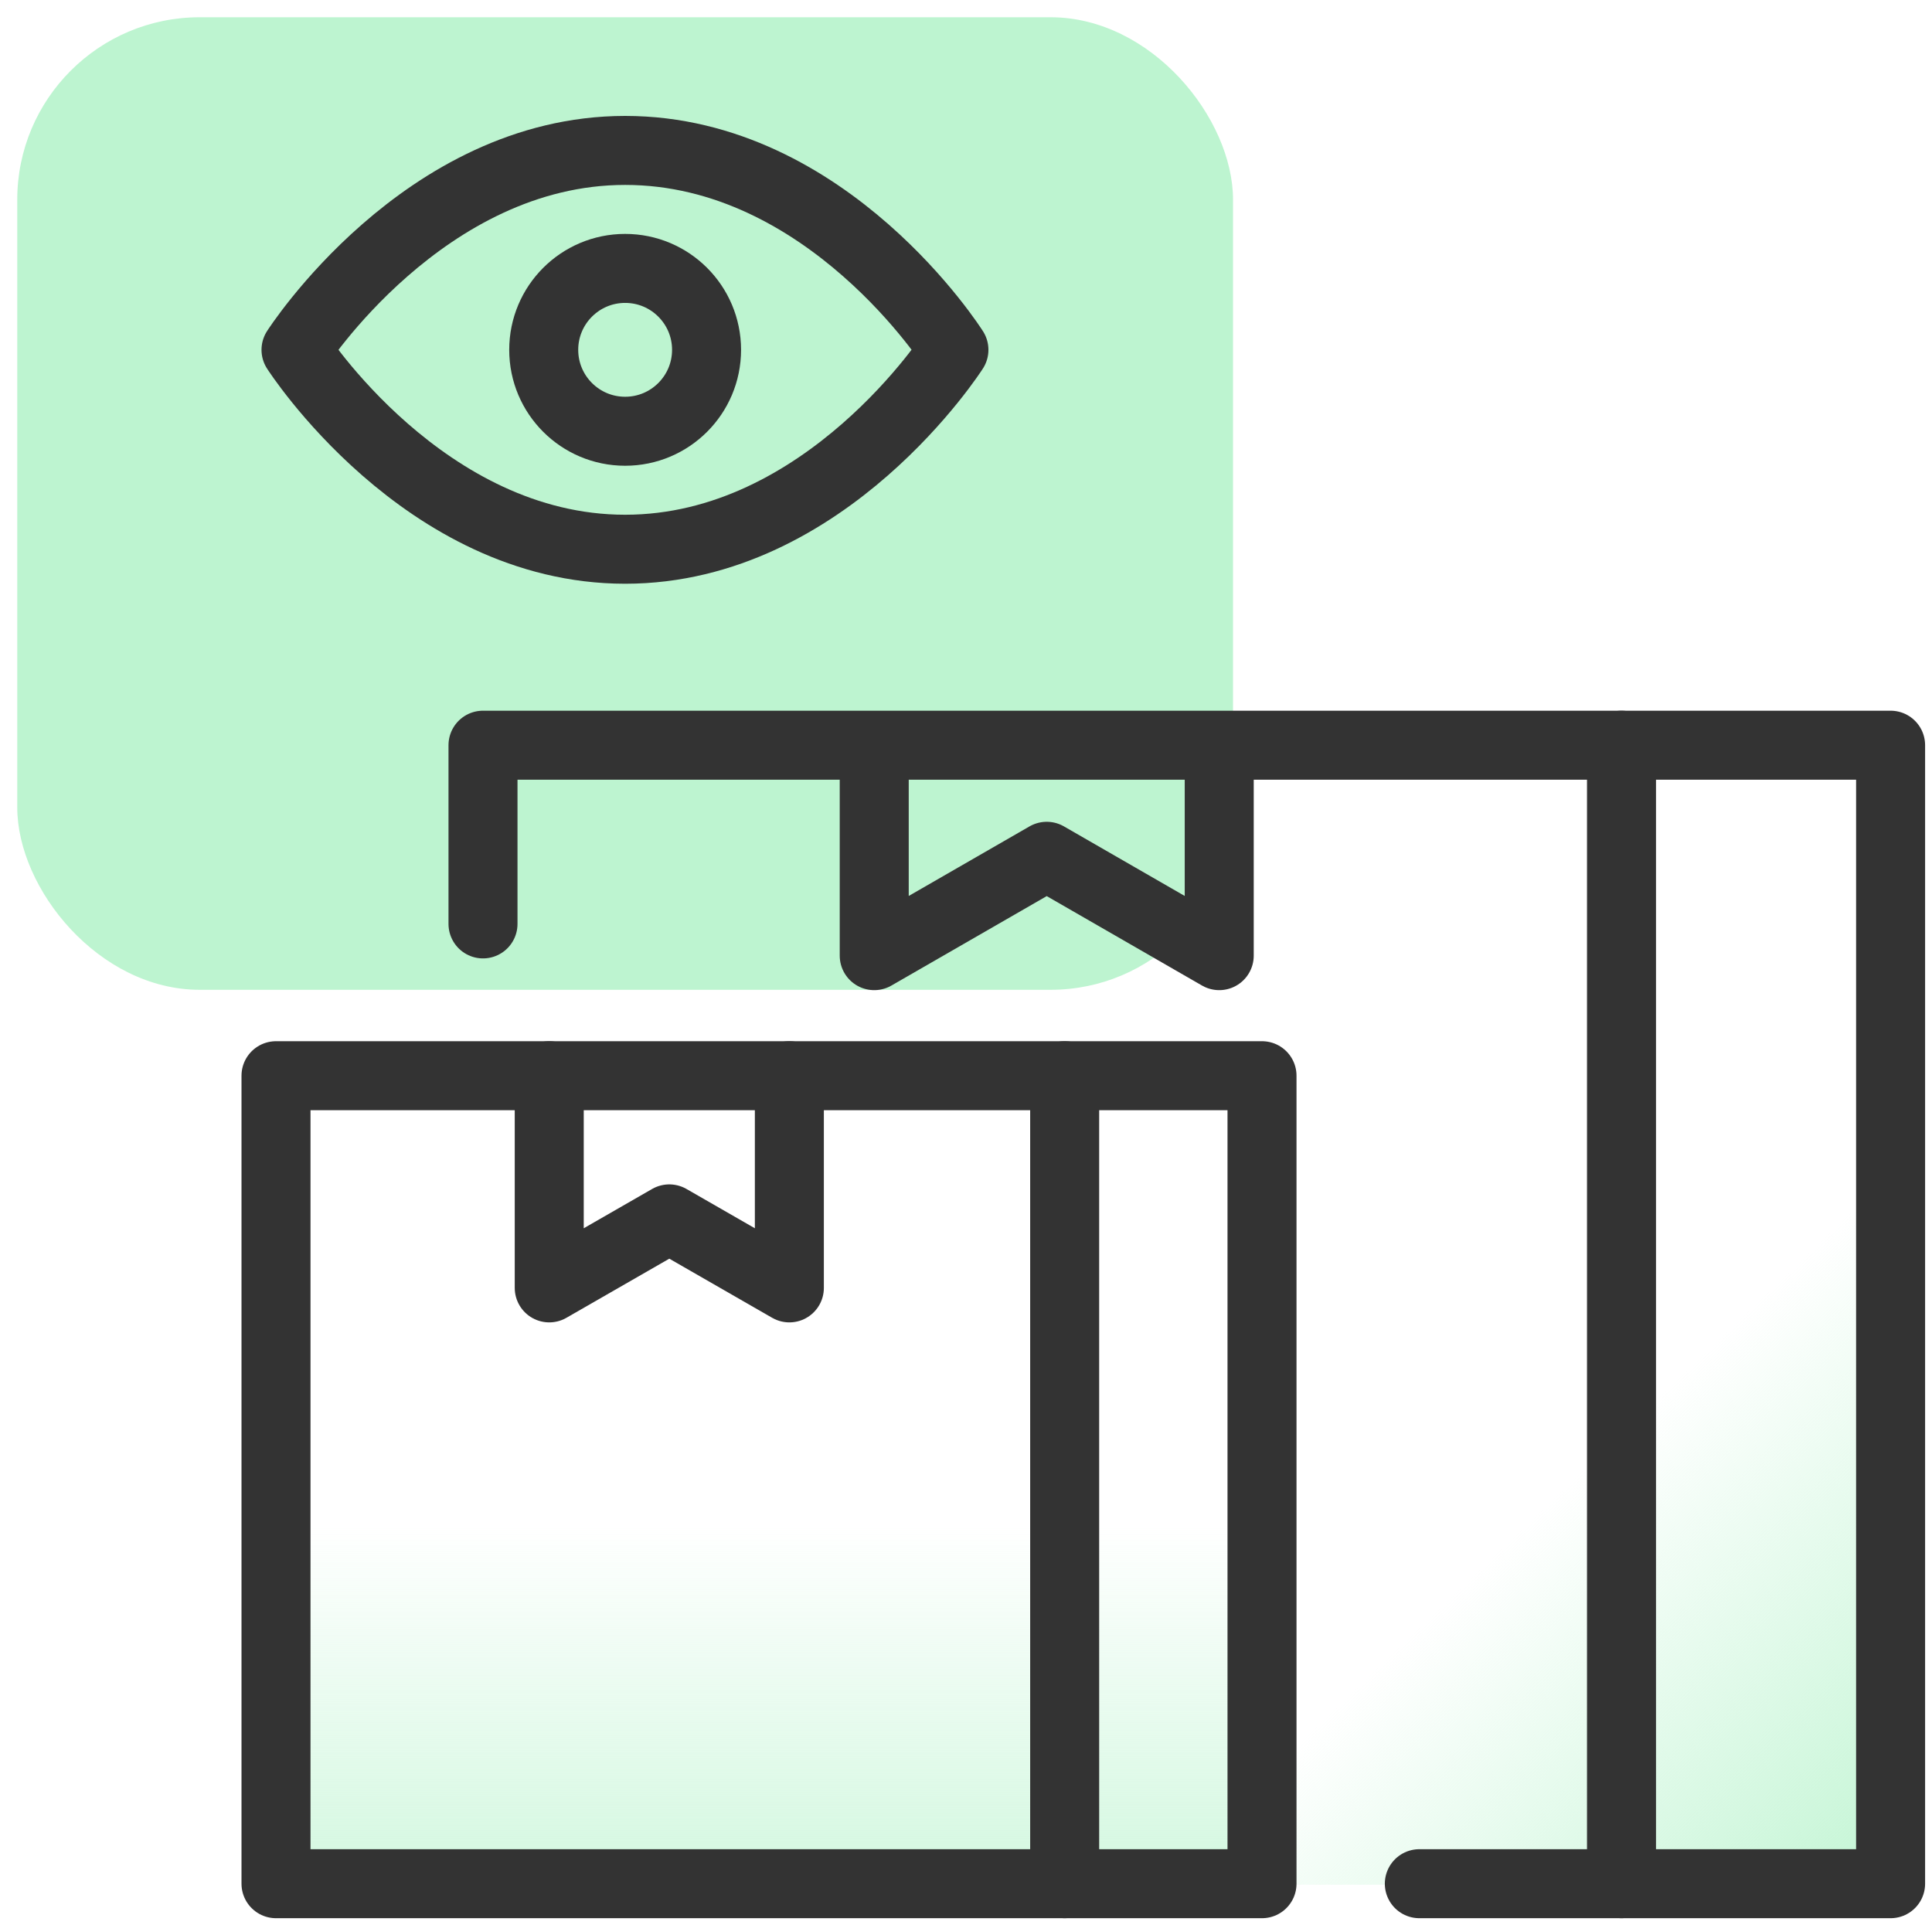
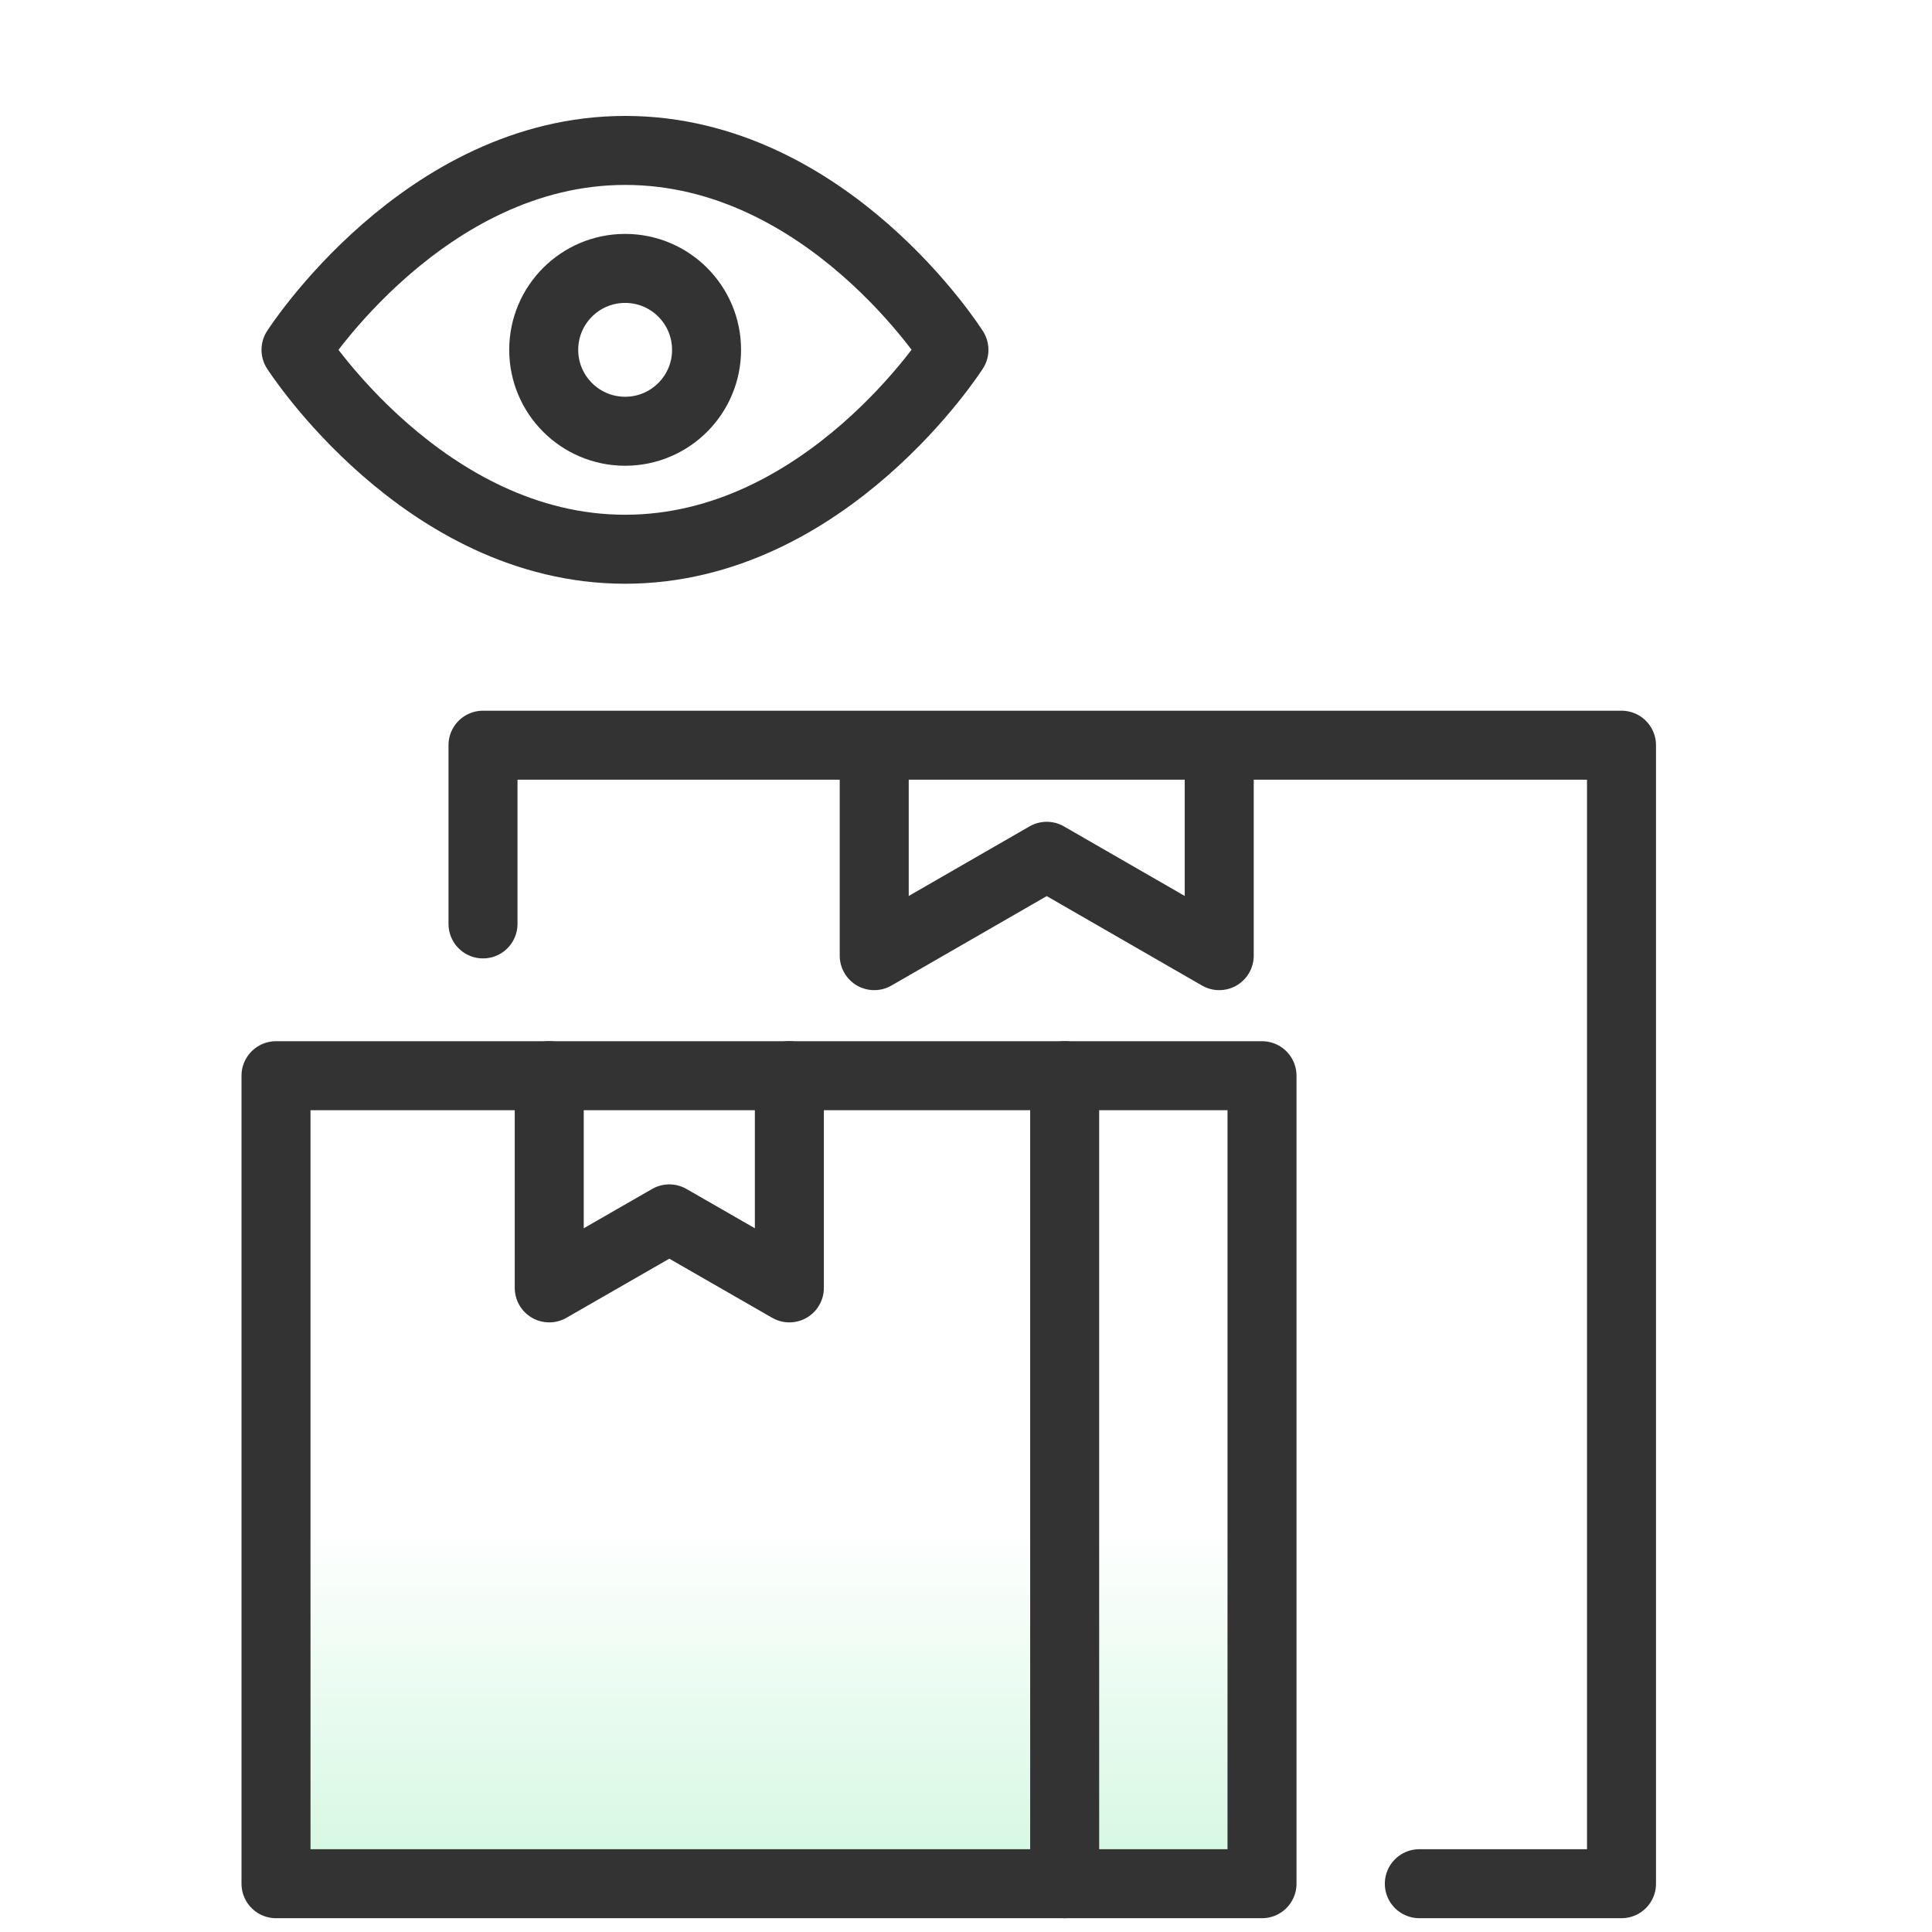
<svg xmlns="http://www.w3.org/2000/svg" xmlns:xlink="http://www.w3.org/1999/xlink" id="design" viewBox="0 0 56 56">
  <defs>
    <style>.cls-1{fill:#bdf4d0;}.cls-2{fill:url(#linear-gradient);}.cls-3{fill:none;stroke:#333;stroke-linecap:round;stroke-linejoin:round;stroke-width:2px;}.cls-4{fill:url(#linear-gradient-2);}</style>
    <linearGradient id="linear-gradient" x1="53.44" y1="-191.88" x2="42.17" y2="-180.17" gradientTransform="matrix(1, 0, 0, -1, 0, -134)" gradientUnits="userSpaceOnUse">
      <stop offset="0" stop-color="#bdf4d0" />
      <stop offset="1" stop-color="#bdf4d0" stop-opacity="0" />
    </linearGradient>
    <linearGradient id="linear-gradient-2" x1="22.27" y1="-193.81" x2="22.27" y2="-178.19" xlink:href="#linear-gradient" />
  </defs>
-   <rect class="cls-1" x="0.5" y="0.5" width="35.24" height="28.19" rx="5.29" />
-   <path class="cls-2" d="M14,31.12V21.63H54.8v33H14" />
  <path class="cls-3" d="M41.14,54.6H47v-33H14v5.18" />
-   <path class="cls-3" d="M47,54.6H54.8v-33H47" />
  <path class="cls-3" d="M35.34,21.63V27.7l-5-2.88-5,2.88V21.63" />
  <path class="cls-4" d="M8,37.91V31.18H36.58V54.6H8" />
  <path class="cls-3" d="M8,54.6V31.18H30.86V54.6Z" />
  <path class="cls-3" d="M30.86,54.6h5.72V31.18H30.86" />
  <path class="cls-3" d="M22.88,31.18v6.15l-3.48-2-3.48,2V31.18" />
  <circle class="cls-3" cx="18.12" cy="10.14" r="2.36" />
  <path class="cls-3" d="M18.12,4.36c-5.84,0-9.54,5.78-9.54,5.78s3.7,5.78,9.54,5.78,9.53-5.78,9.53-5.78S24,4.36,18.12,4.36Z" />
</svg>